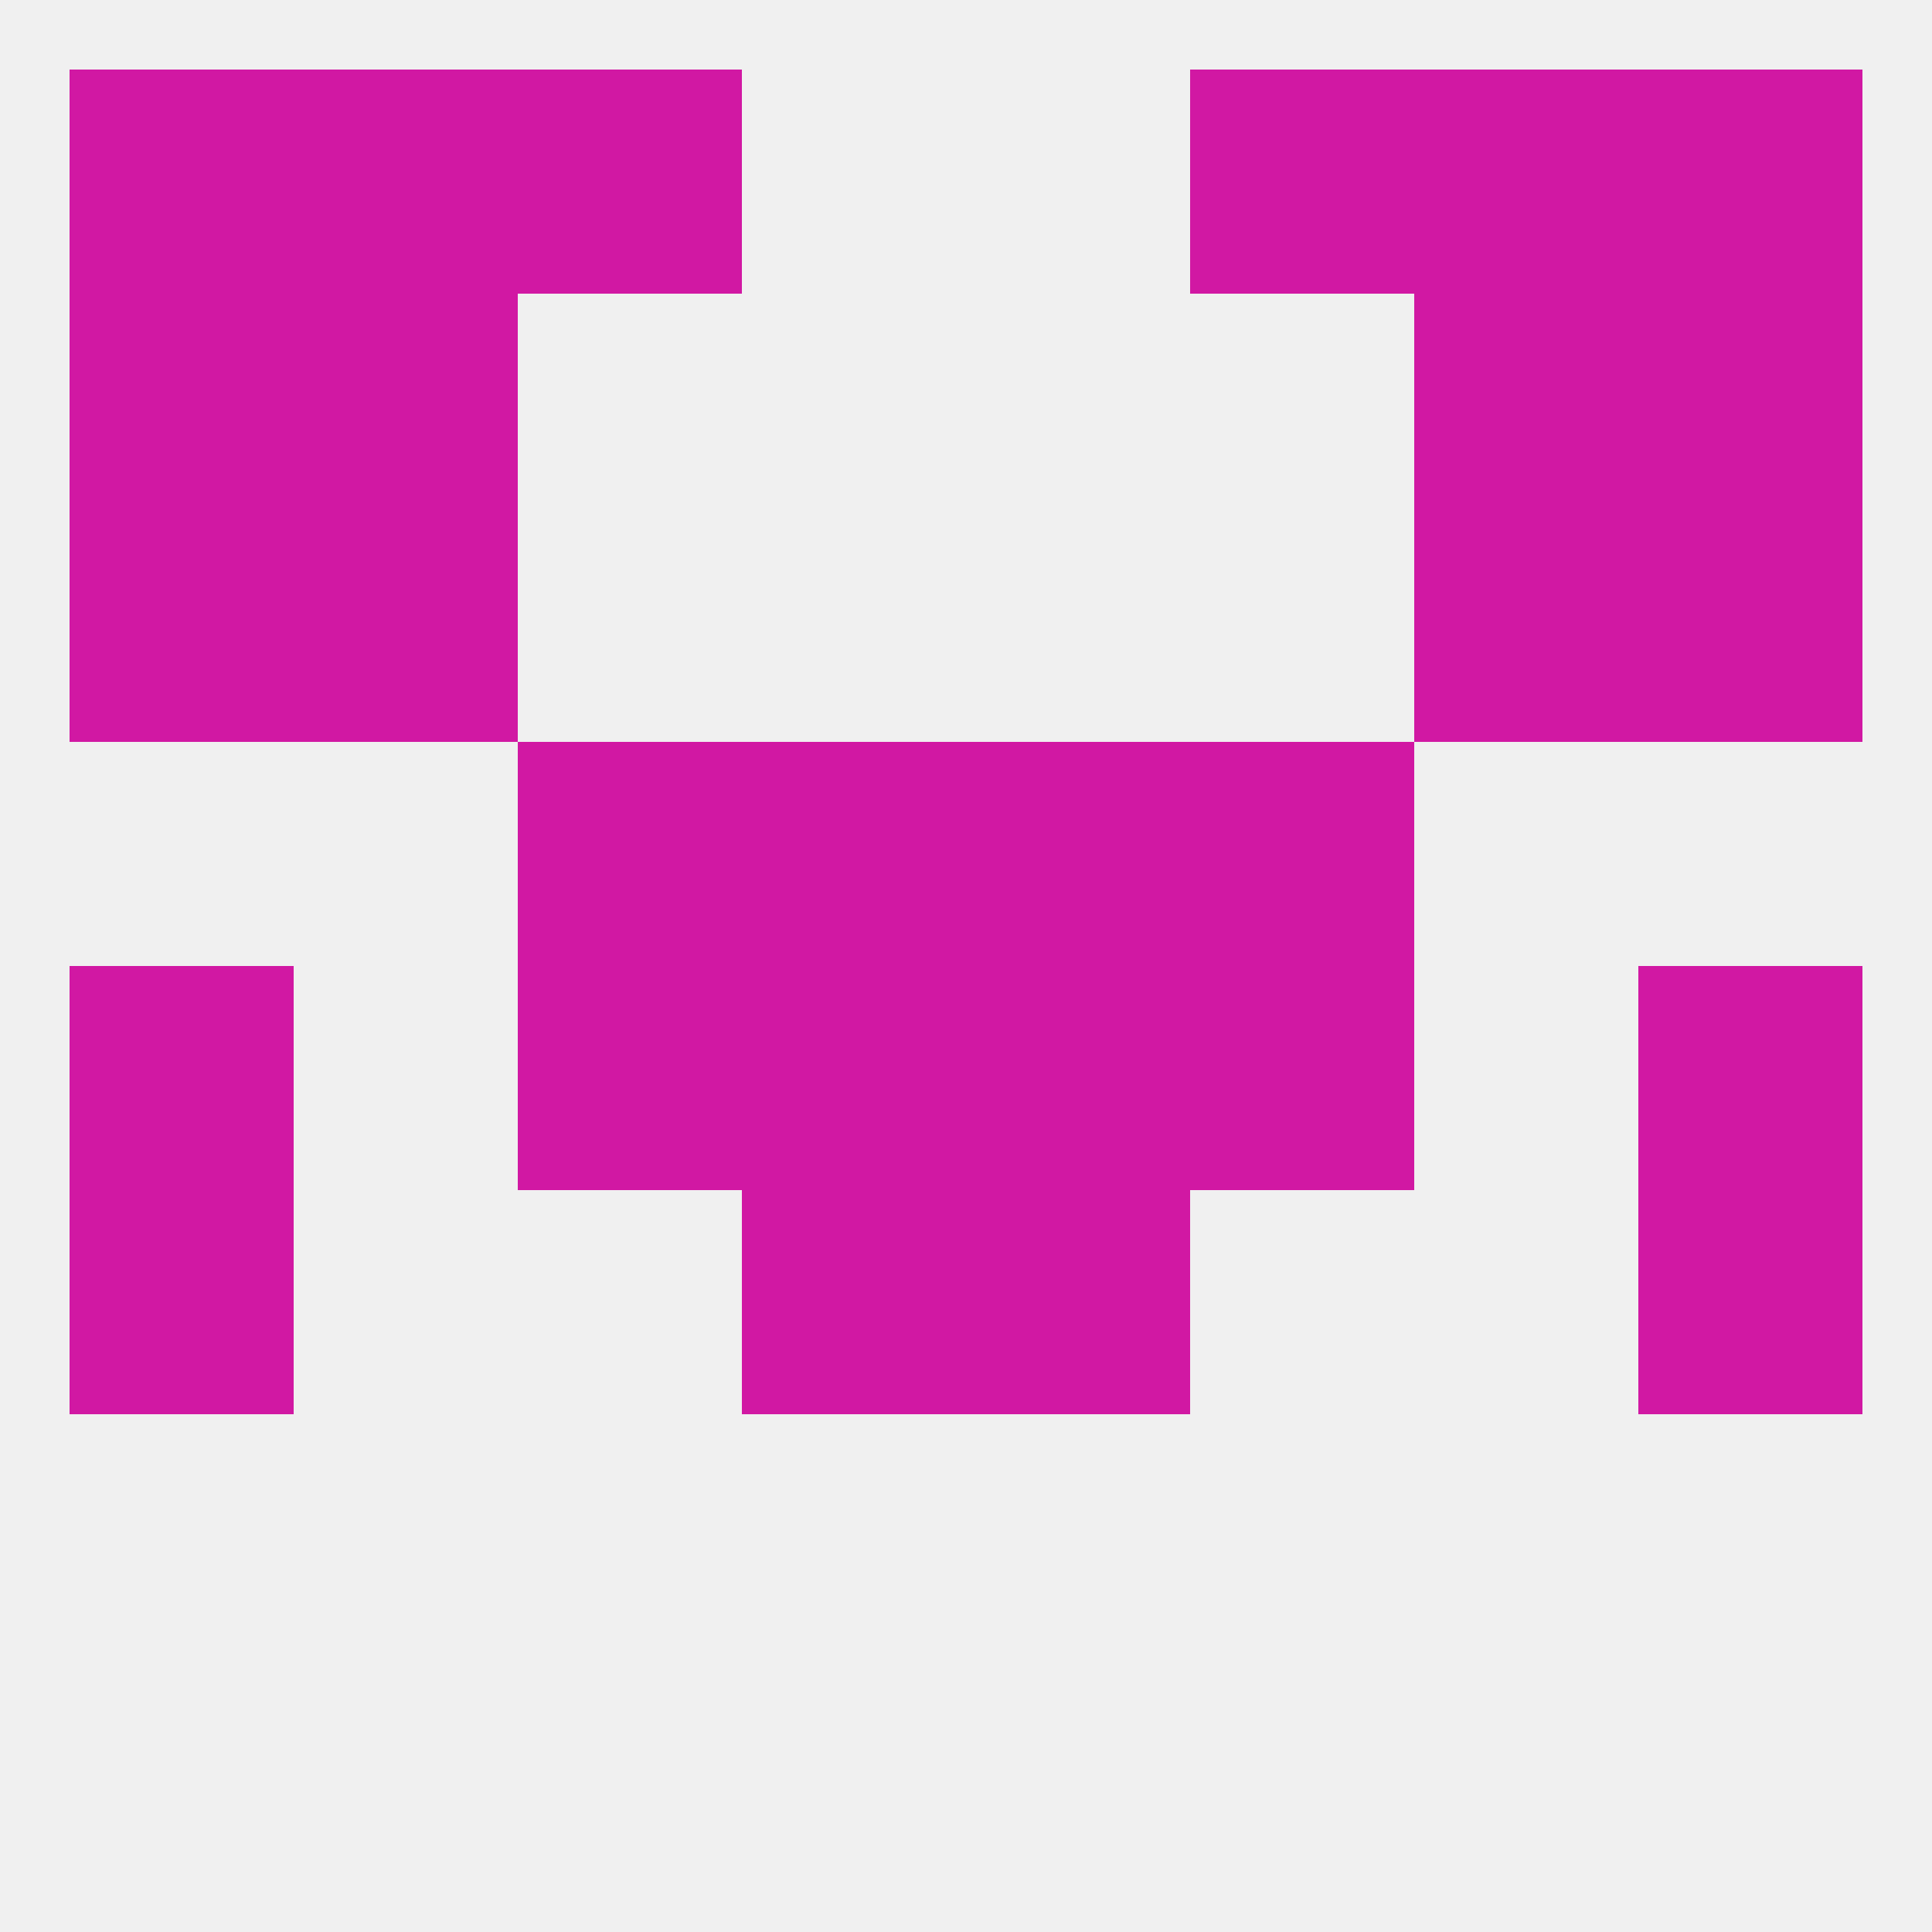
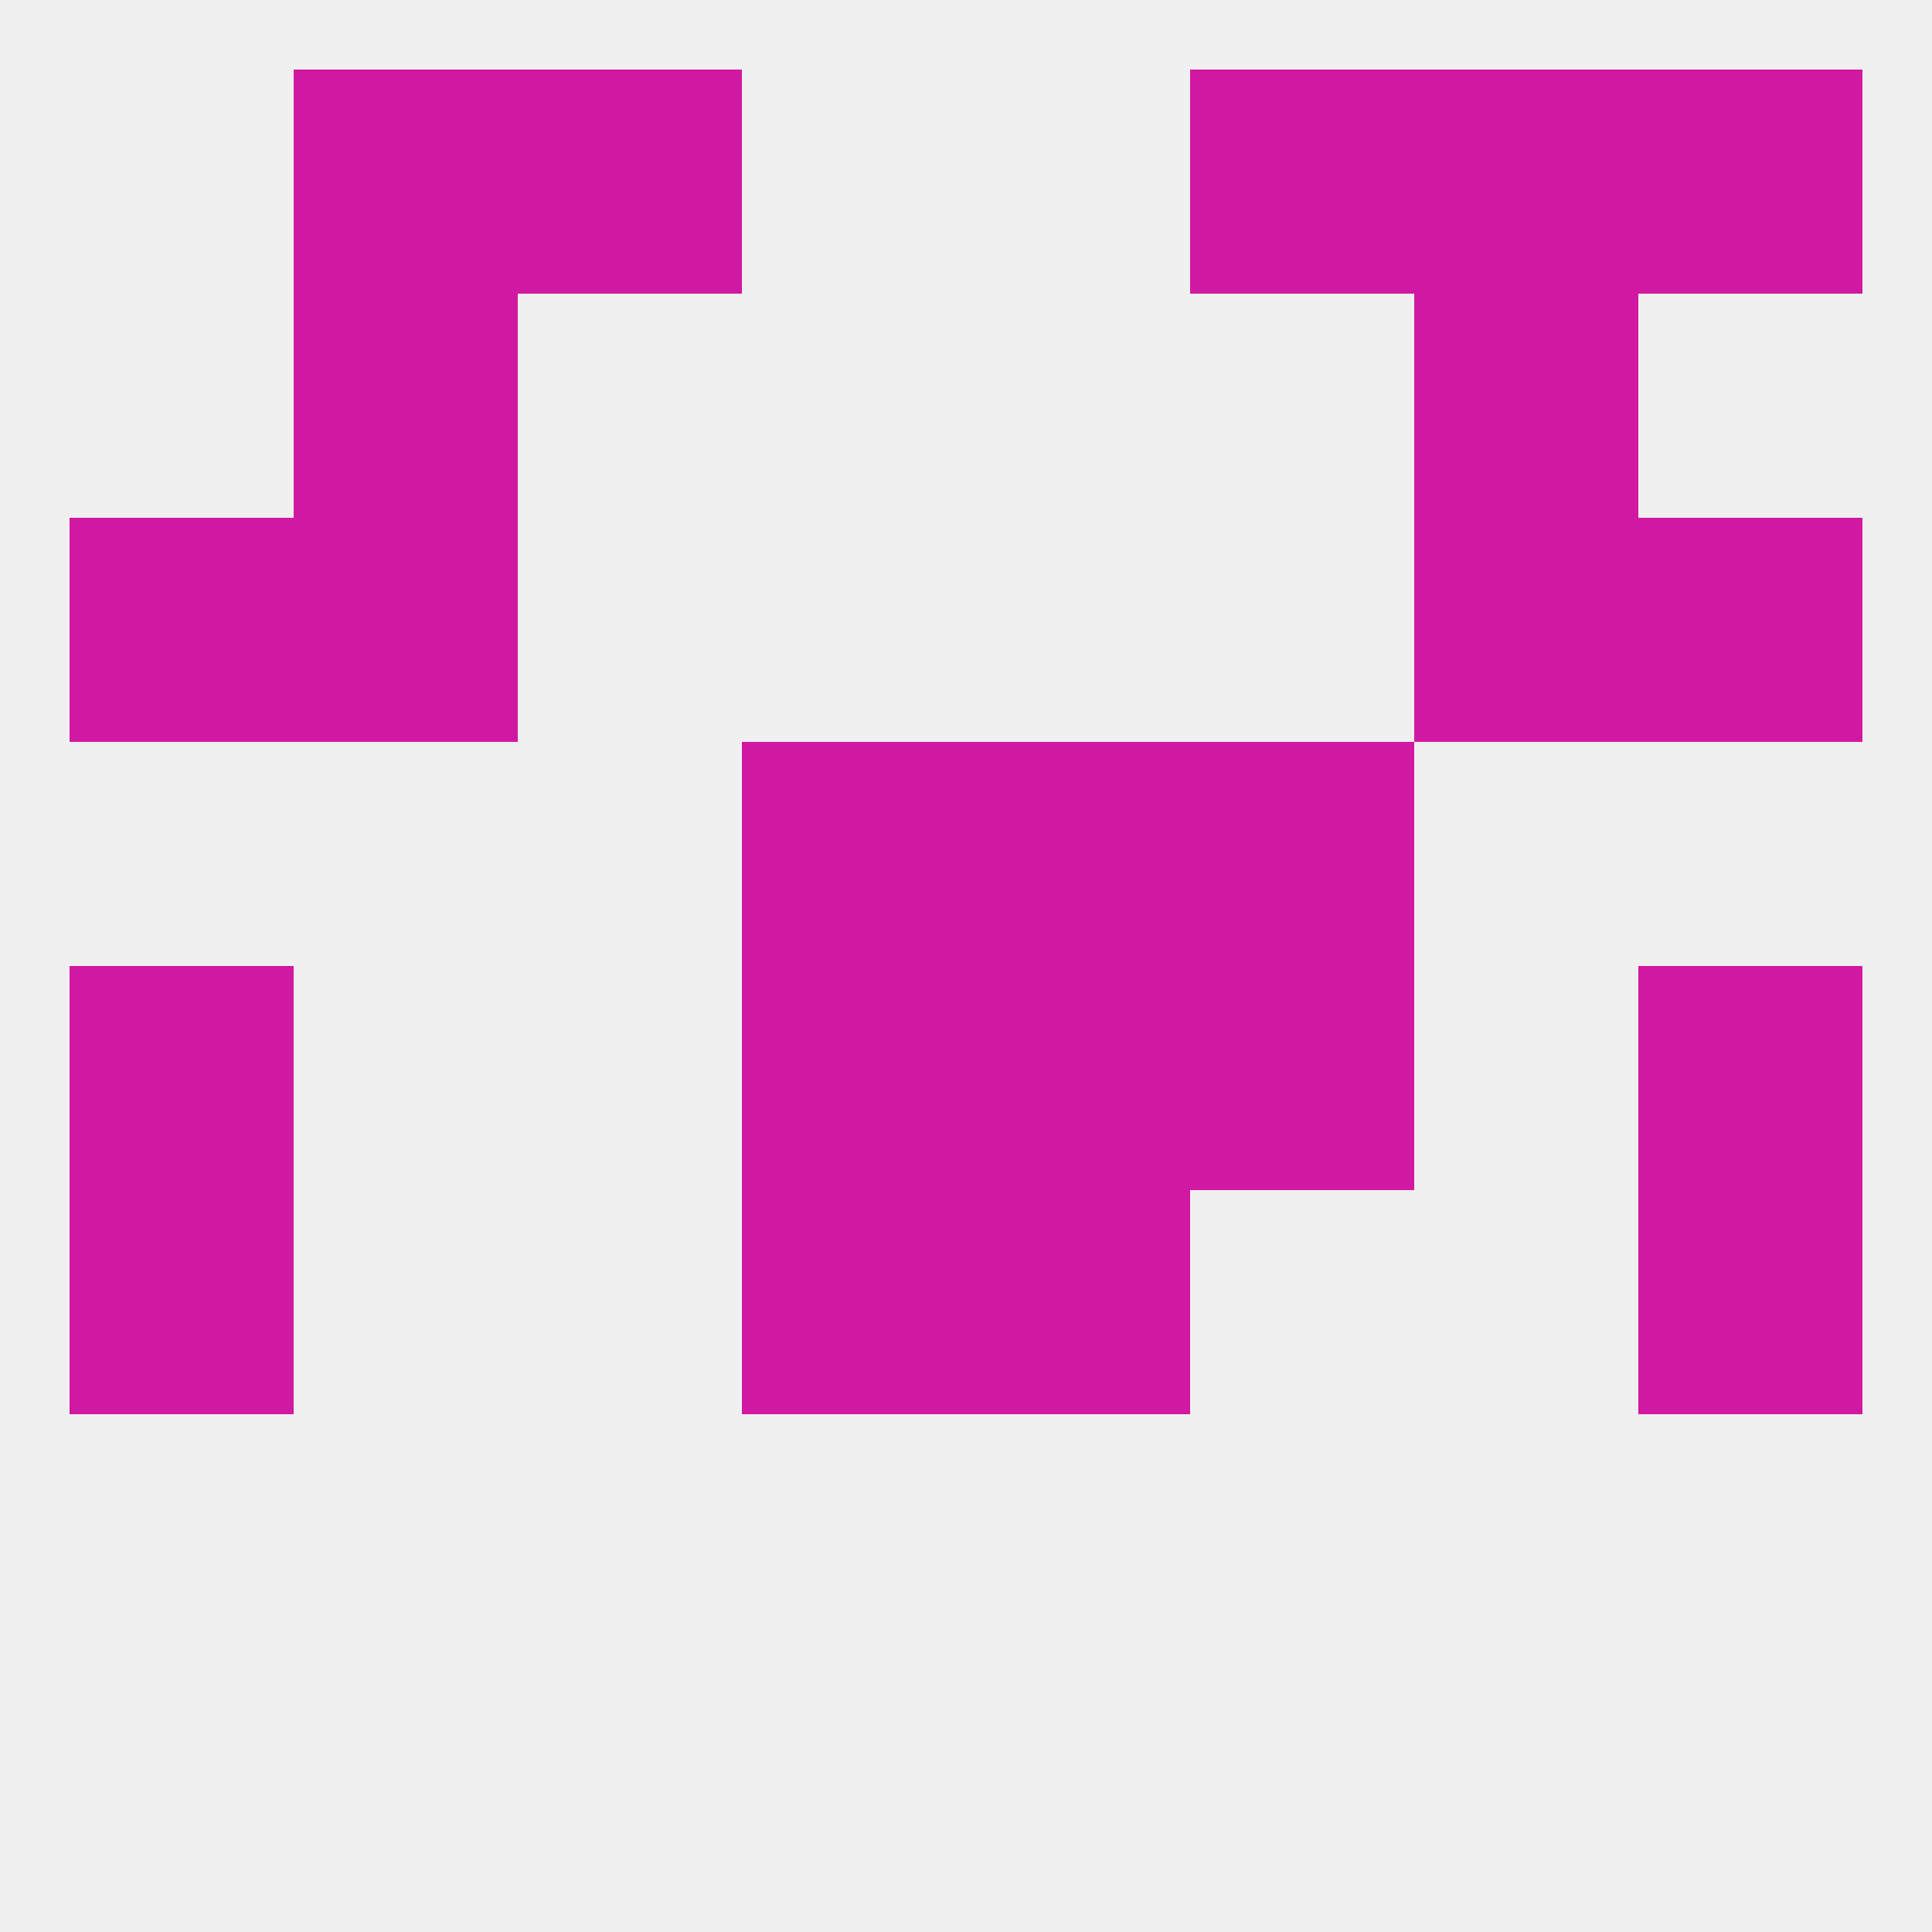
<svg xmlns="http://www.w3.org/2000/svg" version="1.1" baseprofile="full" width="250" height="250" viewBox="0 0 250 250">
  <rect width="100%" height="100%" fill="rgba(240,240,240,255)" />
  <rect x="212" y="125" width="29" height="29" fill="rgba(209,24,163,255)" />
  <rect x="96" y="125" width="29" height="29" fill="rgba(209,24,163,255)" />
  <rect x="125" y="125" width="29" height="29" fill="rgba(209,24,163,255)" />
-   <rect x="67" y="125" width="29" height="29" fill="rgba(209,24,163,255)" />
  <rect x="154" y="125" width="29" height="29" fill="rgba(209,24,163,255)" />
  <rect x="9" y="125" width="29" height="29" fill="rgba(209,24,163,255)" />
  <rect x="96" y="154" width="29" height="29" fill="rgba(209,24,163,255)" />
  <rect x="125" y="154" width="29" height="29" fill="rgba(209,24,163,255)" />
  <rect x="9" y="154" width="29" height="29" fill="rgba(209,24,163,255)" />
  <rect x="212" y="154" width="29" height="29" fill="rgba(209,24,163,255)" />
-   <rect x="67" y="96" width="29" height="29" fill="rgba(209,24,163,255)" />
  <rect x="154" y="96" width="29" height="29" fill="rgba(209,24,163,255)" />
  <rect x="96" y="96" width="29" height="29" fill="rgba(209,24,163,255)" />
  <rect x="125" y="96" width="29" height="29" fill="rgba(209,24,163,255)" />
  <rect x="9" y="67" width="29" height="29" fill="rgba(209,24,163,255)" />
  <rect x="212" y="67" width="29" height="29" fill="rgba(209,24,163,255)" />
  <rect x="38" y="67" width="29" height="29" fill="rgba(209,24,163,255)" />
  <rect x="183" y="67" width="29" height="29" fill="rgba(209,24,163,255)" />
  <rect x="38" y="38" width="29" height="29" fill="rgba(209,24,163,255)" />
  <rect x="183" y="38" width="29" height="29" fill="rgba(209,24,163,255)" />
-   <rect x="9" y="38" width="29" height="29" fill="rgba(209,24,163,255)" />
-   <rect x="212" y="38" width="29" height="29" fill="rgba(209,24,163,255)" />
  <rect x="38" y="9" width="29" height="29" fill="rgba(209,24,163,255)" />
  <rect x="183" y="9" width="29" height="29" fill="rgba(209,24,163,255)" />
-   <rect x="9" y="9" width="29" height="29" fill="rgba(209,24,163,255)" />
  <rect x="212" y="9" width="29" height="29" fill="rgba(209,24,163,255)" />
  <rect x="67" y="9" width="29" height="29" fill="rgba(209,24,163,255)" />
  <rect x="154" y="9" width="29" height="29" fill="rgba(209,24,163,255)" />
</svg>